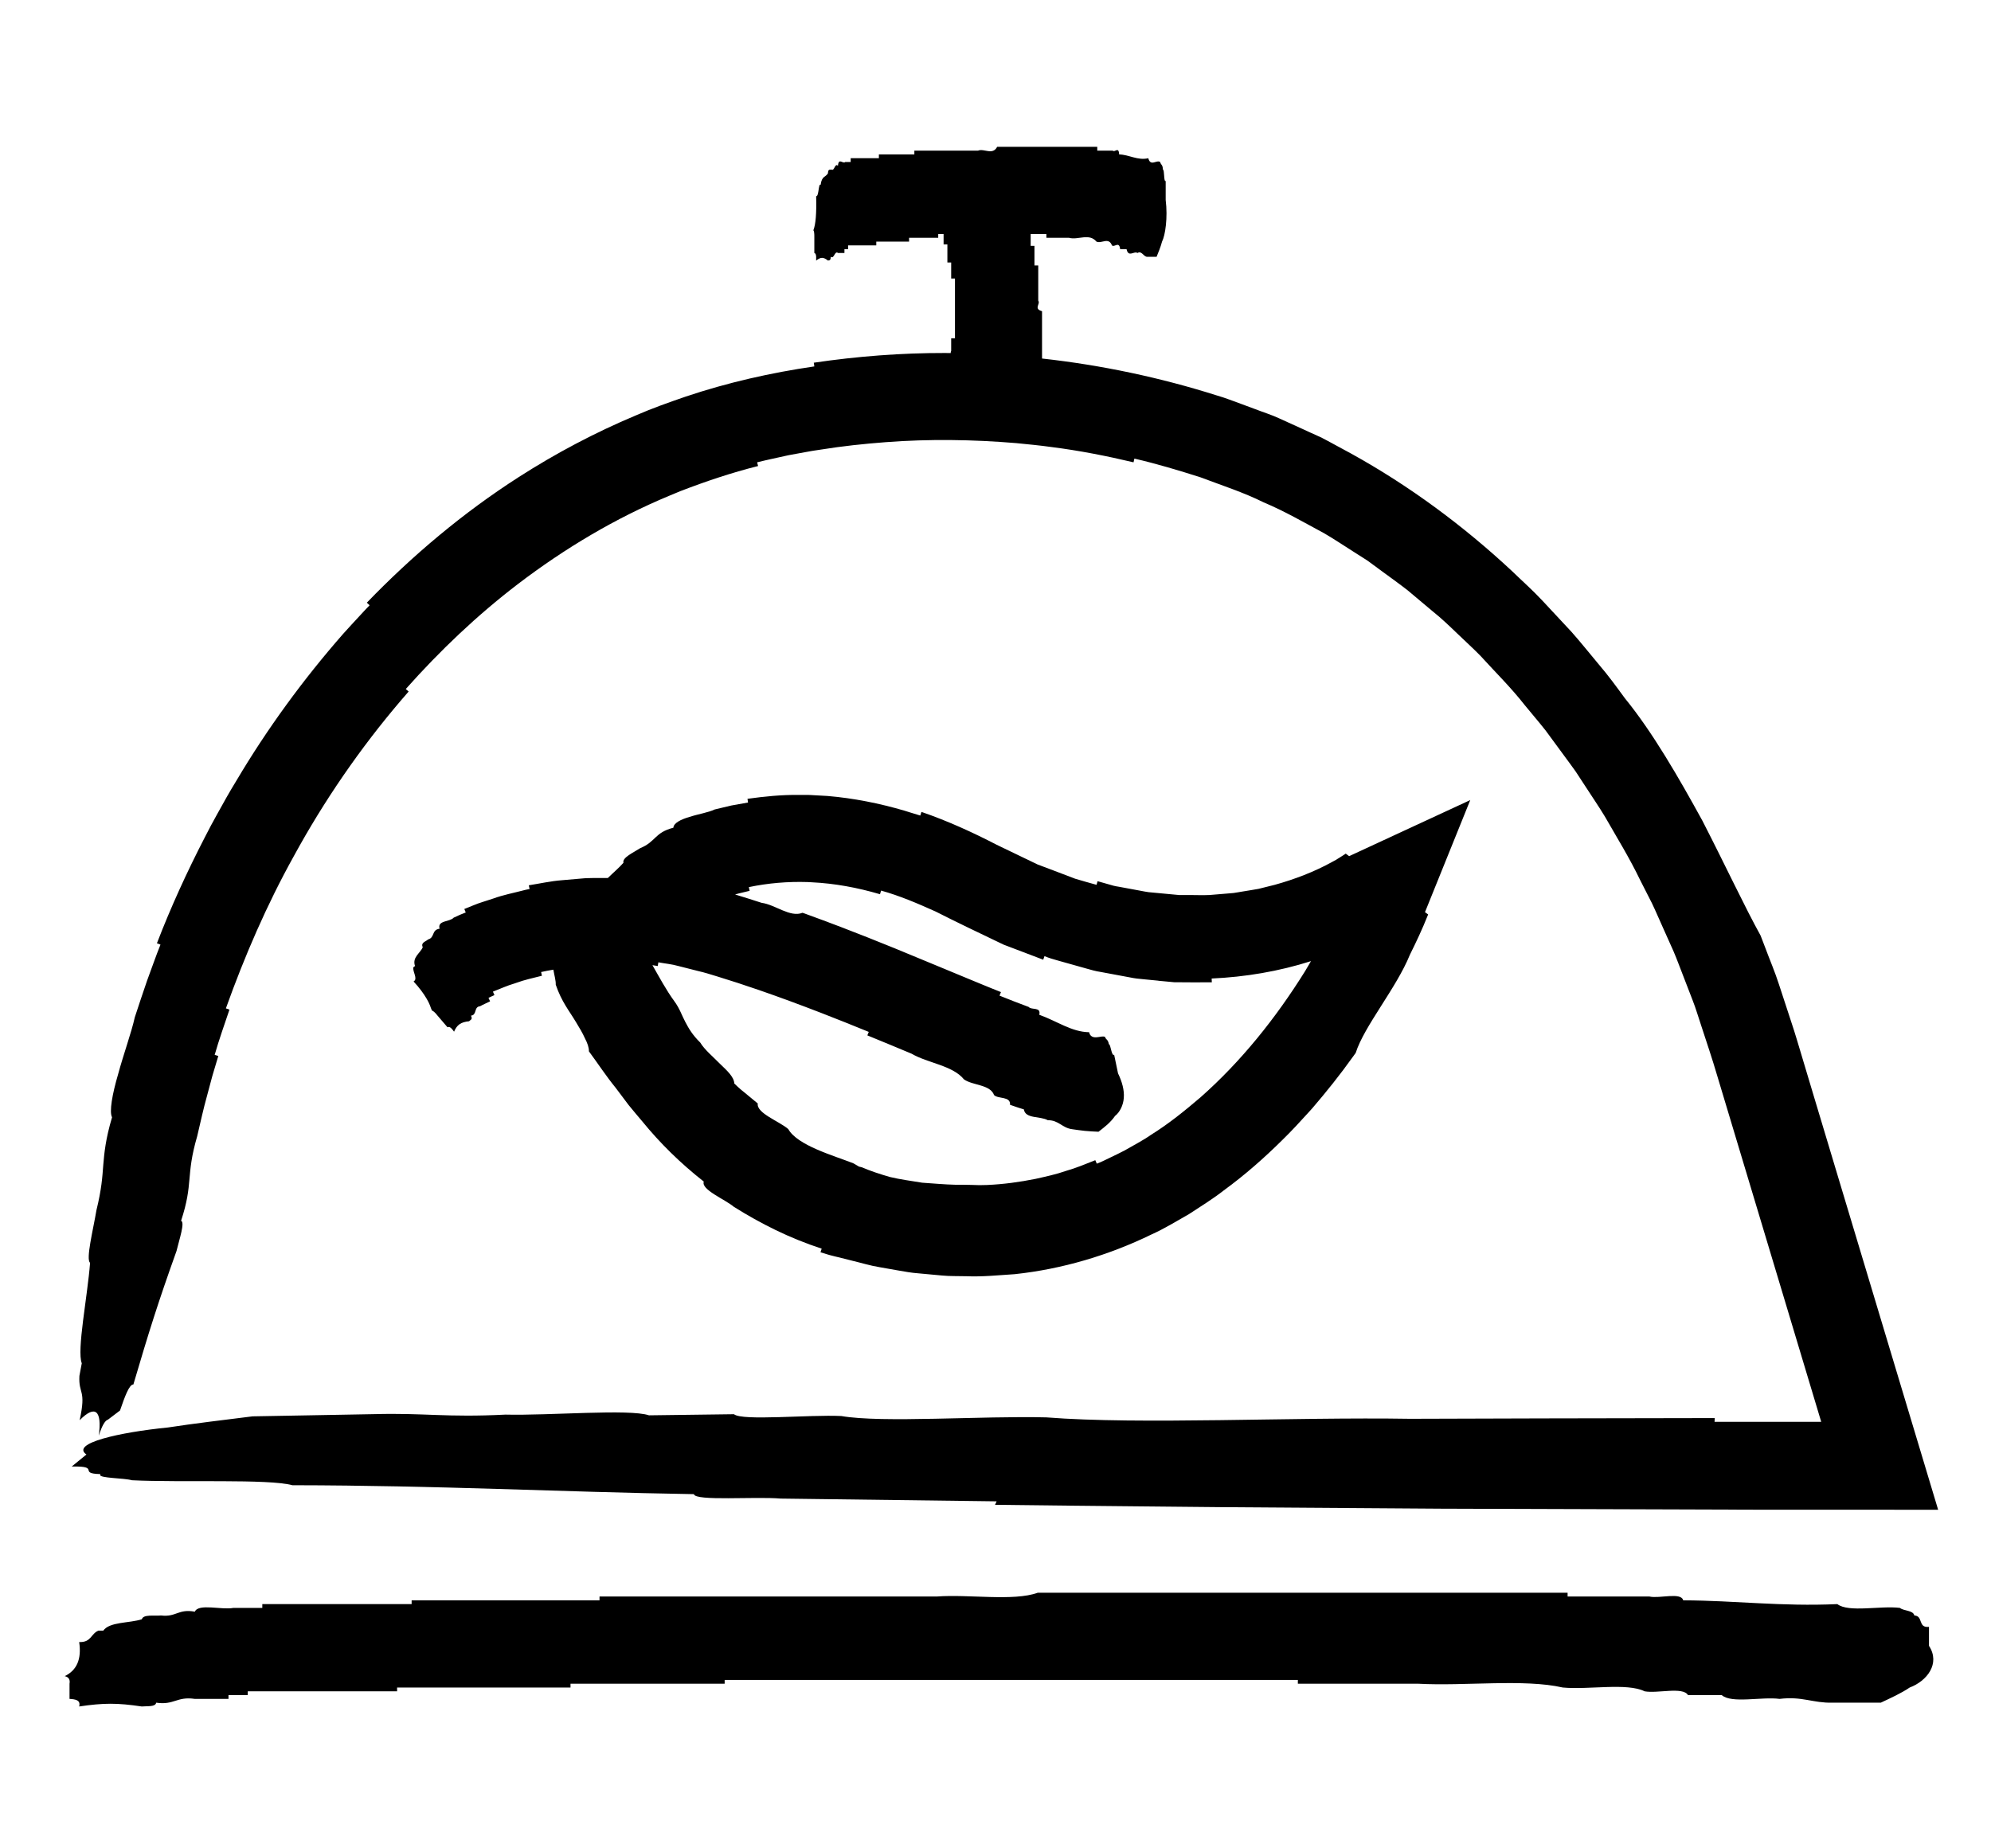
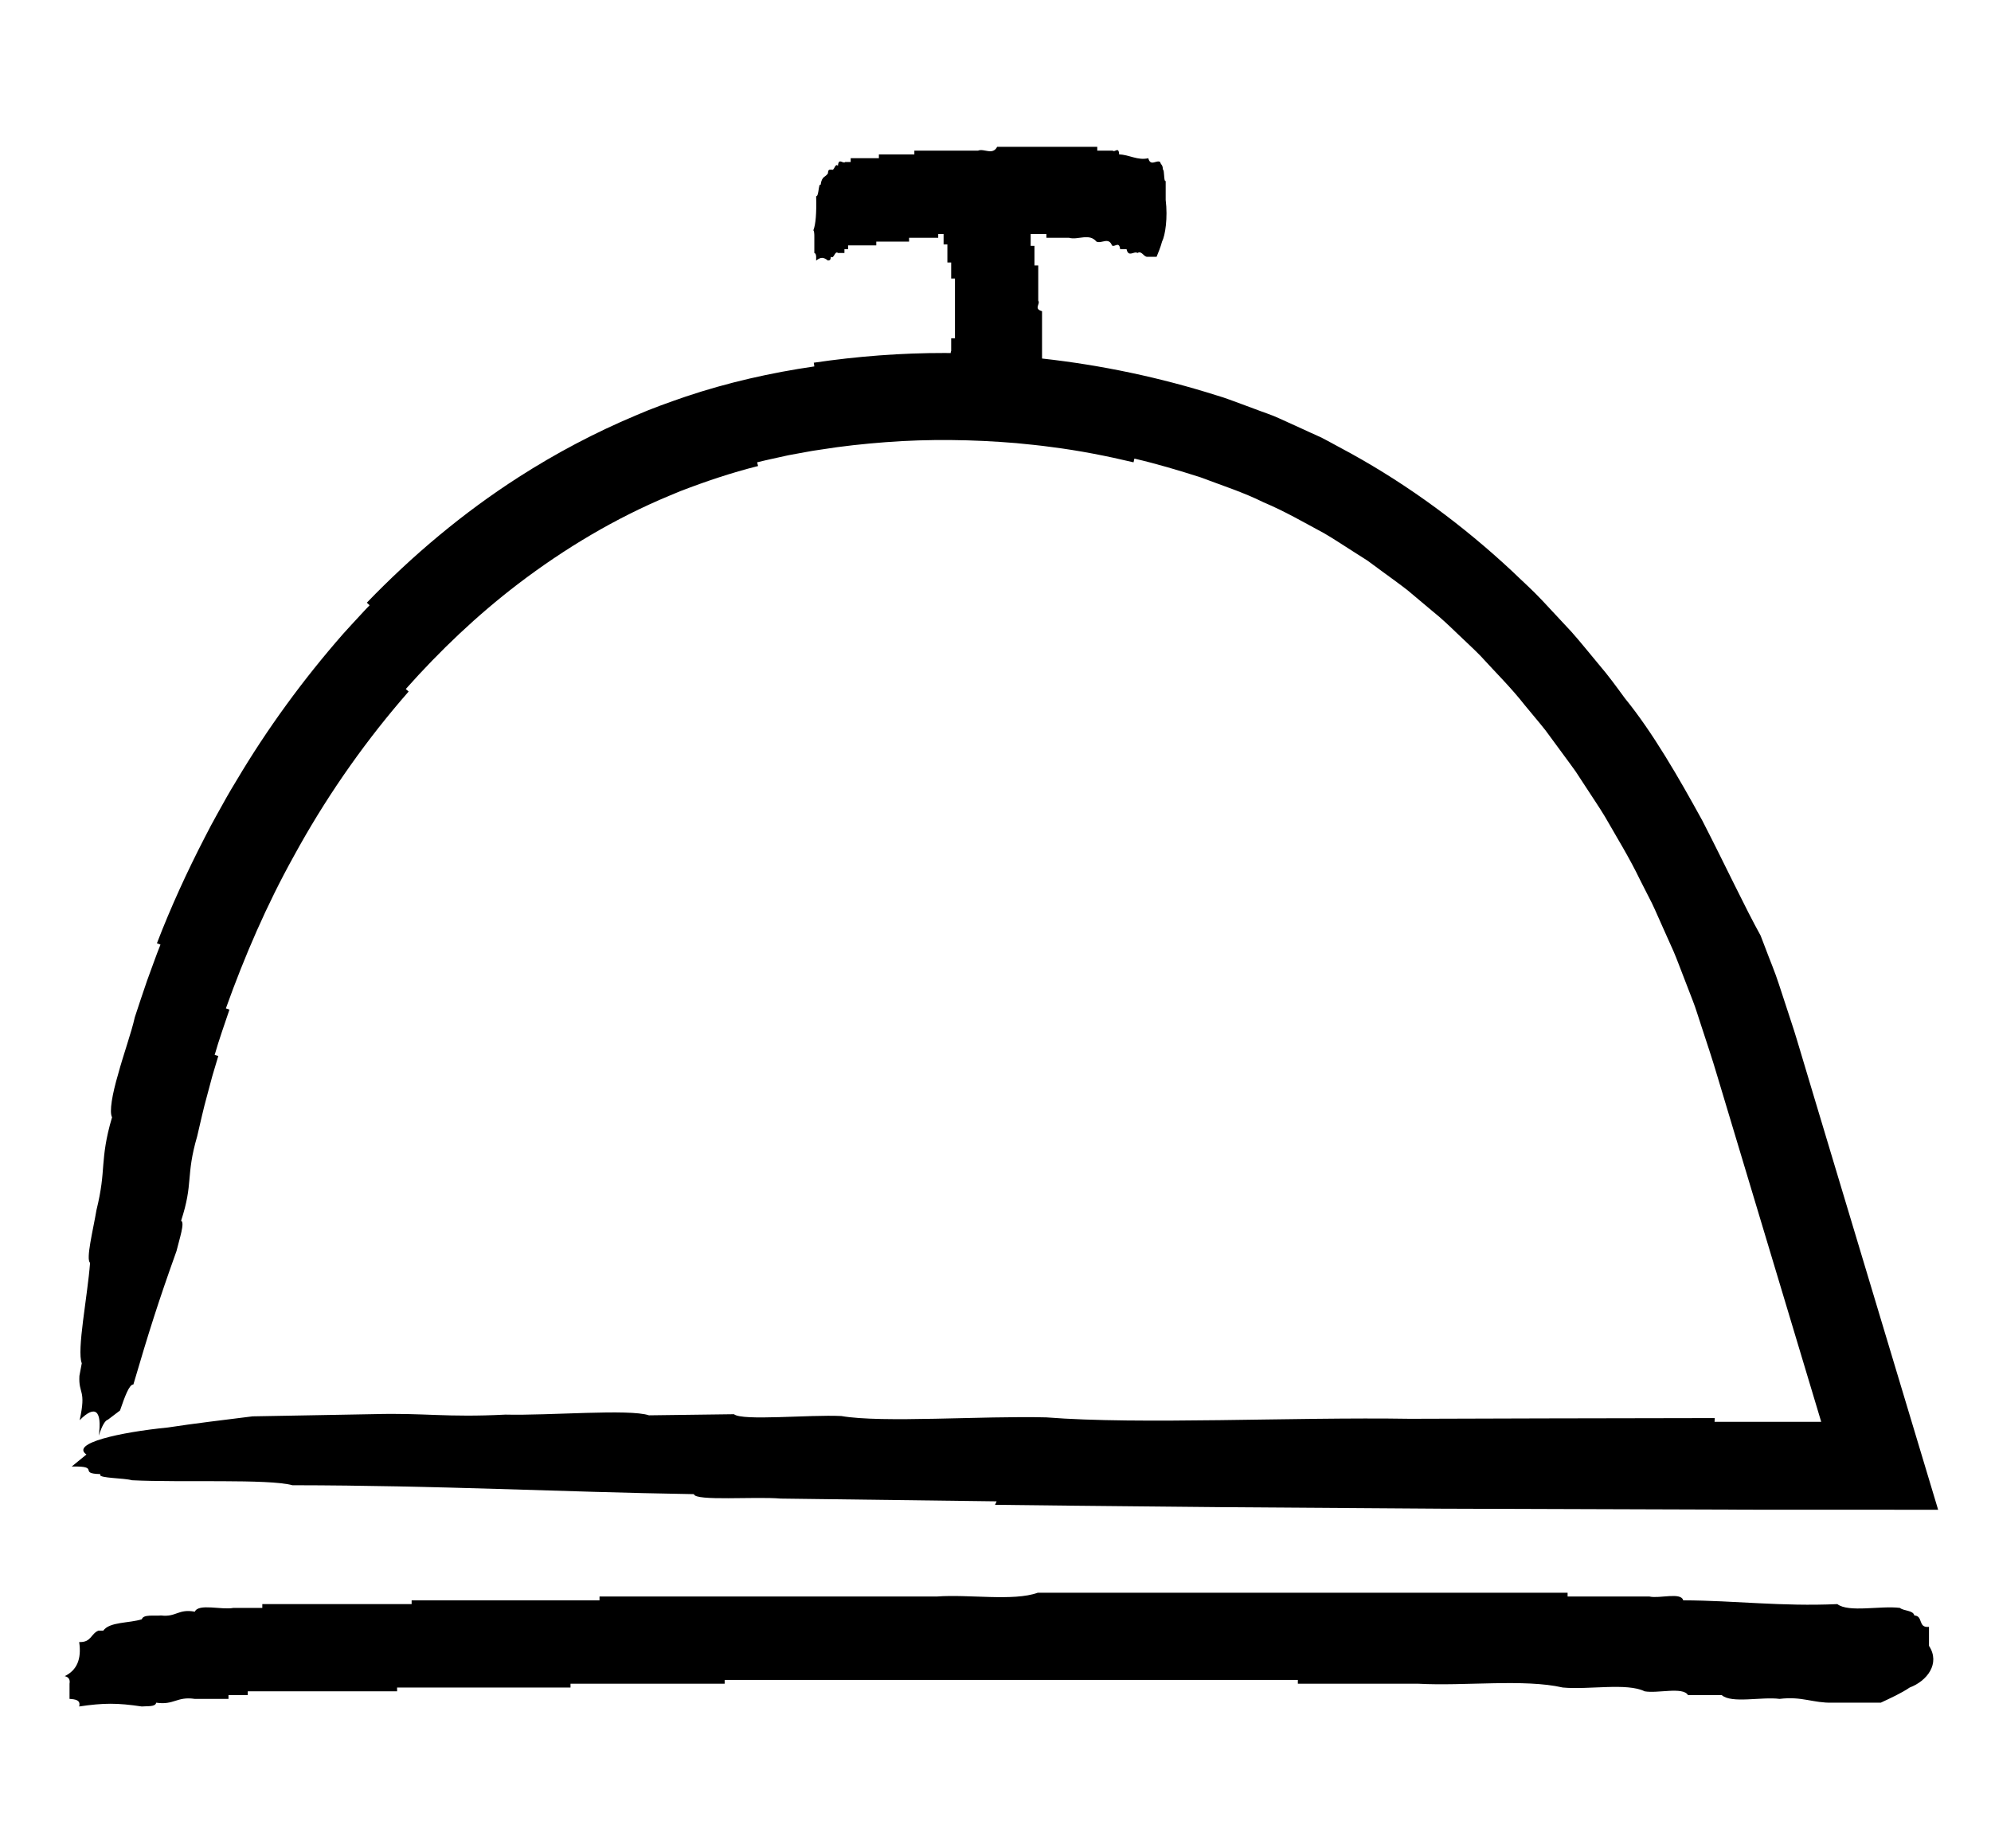
<svg xmlns="http://www.w3.org/2000/svg" id="Ebene_1" data-name="Ebene 1" viewBox="0 0 252 234">
  <defs>
    <style>
      .cls-1 {
        fill: #000;
        stroke-width: 0px;
      }
    </style>
  </defs>
  <path class="cls-1" d="M12.67,186.71c-.1.44,3.05.4,4.03.69,6.16.31,17.33-.2,20.31.63,18.8.03,33.29.84,50.82,1.13.11.91,7.81.28,10.98.56,9.11.12,18.23.23,27.33.35l-.2.44c3.23.04,6.46.07,9.68.11,2.69.03,5.37.06,8.06.08,3.76.04,7.52.07,11.29.11,9.13.06,18.28.13,27.42.19l40.27.13h12.97s9.68.01,9.68.01l-2.79-9.28-3.13-10.41c-2.11-7.02-4.21-14.02-6.32-21.03-1.05-3.5-2.11-7.01-3.16-10.52-.15-.5-.3-1-.45-1.5l-1.35-4.51c-.46-1.51-.87-2.97-1.41-4.57l-1.54-4.7c-.5-1.57-1.16-3.09-1.73-4.63l-.59-1.54c-2.02-3.65-4.5-8.97-7.36-14.53-3-5.47-6.31-11.22-9.82-15.52-1.06-1.45-2.11-2.9-3.29-4.27-1.16-1.38-2.27-2.79-3.47-4.14l-3.69-3.96c-1.23-1.32-2.59-2.52-3.89-3.78-6.1-5.68-12.89-10.72-20.26-14.8l-2.97-1.61c-.98-.56-2.04-.96-3.05-1.45l-3.08-1.4c-1.02-.48-2.11-.81-3.16-1.22l-1.59-.59c-1.06-.38-2.12-.81-3.18-1.11-7.19-2.28-14.62-3.85-22.14-4.68v-5.99c-1.11-.32-.17-.91-.48-1.34v-4.45h-.48v-2.48h-.48v-1.5h1.99v.48h2.88c1.11.32,2.53-.64,3.46.48.62.31,1.53-.63,1.96.48.31.3.91-.61,1.04.48h.81c.23,1.1.96.18,1.38.48.55-.35.79.54,1.27.48h1.15c.24-.6.49-1.18.69-1.92.41-.81.74-3.02.46-5.28v-2.4c-.27.15-.13-1.39-.35-1.44-.03-.68-.25-.55-.35-.96-.46-.31-1.22.62-1.5-.48-1.34.32-2.43-.45-3.69-.48-.05-1.07-.57-.19-.81-.48h-1.96v-.48h-12.67c-.58,1.11-1.65.17-2.42.48h-8.06v.48h-4.49v.48h-3.57v.48h-.69c-.28.29-.84-.6-.92.48-.4-.39-.44.71-.81.48-.17.08-.43-.17-.46.48-.3.51-.77.3-.92,1.44h-.11c-.18.37-.17,1.52-.46,1.44.06,2.18-.06,3.59-.35,4.32.09.11.13.4.12.96v1.92c.14.05.27.14.23.96.59-.46.91-.46,1.5,0,.14-.07.33.08.35-.48.43.34.49-.82.92-.48h.81v-.48h.46v-.48h3.57v-.48h4.15v-.48h3.69v-.48h.68v1.31h.48v2.29h.48v2.03h.48v7.57h-.48v1.59c-.05.09-.06.19-.06.28-.24,0-.48,0-.72-.01-5.56-.01-11.12.42-16.61,1.23l.07.47c-5.44.79-11,2.04-16.31,3.83-2.12.73-4.24,1.48-6.3,2.38-5.17,2.17-10.13,4.8-14.82,7.81-7.04,4.52-13.45,9.92-19.21,15.89l.35.33c-.77.78-1.49,1.61-2.25,2.41-.37.41-.75.81-1.11,1.22-5.07,5.79-9.61,12.01-13.51,18.59-.86,1.4-1.66,2.83-2.45,4.27-.54.95-1.04,1.92-1.54,2.89-2.25,4.36-4.3,8.83-6.06,13.41l.45.17c-.61,1.51-1.13,3.05-1.7,4.57-.54,1.53-1.03,3.08-1.55,4.63-.42,1.91-1.43,4.68-2.11,7.2-.74,2.51-1.14,4.76-.77,5.46-.82,2.77-.98,4.49-1.11,6.04-.12,1.57-.21,3.05-.86,5.7-.42,2.5-1.37,6.25-.81,6.68-.32,4.23-1.7,11.09-1.05,12.72-.1.54-.2,1.07-.3,1.6-.13,2.37.9,1.67.03,5.61,2-2.03,2.85-1.18,2.42,1.96.39-1.21.78-1.93,1.16-2.03l1.53-1.16c.59-1.72,1.17-3.33,1.69-3.29,1.93-6.56,3.1-10.31,5.46-16.9.36-1.5,1.09-3.63.58-3.83,1.58-4.82.56-5.63,2.04-10.71.4-1.7.77-3.42,1.24-5.1l.68-2.54.75-2.51-.46-.14c.55-1.93,1.23-3.82,1.87-5.73l-.45-.16c2.37-6.62,5.17-13.1,8.58-19.24l.73-1.32c3.93-6.99,8.57-13.55,13.82-19.55l-.36-.32c4.32-4.86,9.04-9.35,14.18-13.28,5.93-4.52,12.36-8.36,19.2-11.2l1.37-.57c3.22-1.24,6.49-2.34,9.84-3.18l-.12-.47c1.32-.33,2.65-.6,3.98-.9,1.36-.23,2.71-.53,4.08-.71,2.72-.44,5.47-.73,8.21-.94,5.51-.42,11.04-.34,16.53.12,1.5.15,3,.29,4.49.5,3.47.44,6.93,1.12,10.35,1.93l.11-.47c2.82.65,5.61,1.49,8.37,2.37,2.68,1.02,5.42,1.89,7.99,3.17,2.65,1.11,5.14,2.56,7.67,3.92,1.24.72,2.44,1.53,3.66,2.3l1.82,1.16,1.74,1.28c1.11.82,2.24,1.62,3.33,2.47l3.18,2.67c1.08.86,2.08,1.82,3.08,2.78.99.96,2.03,1.89,2.99,2.88,1.86,2.05,3.85,4,5.56,6.19.88,1.08,1.79,2.13,2.65,3.22l2.47,3.36c.44.62.91,1.21,1.34,1.84l1.25,1.91c.82,1.28,1.69,2.53,2.47,3.83,1.51,2.64,3.11,5.23,4.43,7.98l1.51,2.97c.48,1,.91,2.03,1.37,3.04l1.36,3.04c.44,1.02.81,2.07,1.22,3.1l1.2,3.11c.41,1.03.71,2.11,1.07,3.16.69,2.12,1.4,4.2,2.05,6.42l7.9,26.29,5.25,17.48h-13.5s.03-.47.03-.47l-21.6.04-16.96.05c-14.8-.24-34.14.76-46.05-.18-8.08-.21-20.81.73-25.94-.17-4.01-.2-12.54.65-13.59-.23-2.05.03-4.1.06-6.14.08l-1.54.02-3.08.04c-2.48-.84-12.66.05-18.16-.09-7.53.38-10.22-.23-16.6-.06-5.14.09-10.27.19-15.41.28-3.66.46-7.39.9-10.72,1.41-6.12.61-12.35,2-10.31,3.42l-1.86,1.52c3.76-.07.69.9,3.64.96Z" />
  <path class="cls-1" d="M244.13,205.96c-1.41.15-.68-1.39-1.83-1.44-.16-.68-1.33-.55-1.83-.96-2.45-.31-6.48.62-7.92-.48-7.11.32-12.84-.45-19.51-.48-.26-1.07-3.01-.19-4.27-.48h-10.36v-.48h-67.06c-3.06,1.11-8.73.17-12.8.48h-42.67v.48h-23.78v.48h-18.9v.48h-3.66c-1.46.29-4.42-.6-4.88.48-2.11-.39-2.34.71-4.27.48-.91.08-2.25-.17-2.44.48-1.58.51-4.08.3-4.88,1.44h-.61c-.96.37-.91,1.52-2.44,1.44.33,2.18-.31,3.59-1.83,4.32.48.11.71.4.61.96v1.92c.74.05,1.44.14,1.22.96,3.11-.46,4.82-.46,7.92,0,.72-.07,1.73.08,1.83-.48,2.26.34,2.61-.82,4.88-.48h4.27v-.48h2.44v-.48h18.9v-.48h21.95v-.48h19.51v-.48h72.55v.48h15.24c5.9.32,13.41-.64,18.29.48,3.26.31,8.12-.63,10.36.48,1.65.3,4.84-.61,5.49.48h4.27c1.24,1.1,5.06.18,7.32.48,2.89-.35,4.19.54,6.71.48h6.1c1.27-.6,2.57-1.18,3.66-1.92,2.17-.81,3.92-3.02,2.44-5.28v-2.4Z" />
-   <path class="cls-1" d="M52.35,124.26c.74.8,1.27,1.53,1.64,2.16.18.31.33.6.43.86.09.27.18.5.26.66.13.03.37.21.71.65l1.25,1.46c.18-.07.36-.11.83.56.36-.85.84-1.21,1.9-1.32.15-.18.5-.21.24-.71.79-.07.34-1.12,1.15-1.19.41-.23.85-.41,1.27-.62l-.2-.44c.25-.12.49-.24.75-.35l-.19-.44c.92-.35,1.8-.77,2.75-1.04l.2-.07c1.06-.39,2.16-.62,3.25-.9l-.1-.47c.51-.12,1.03-.21,1.55-.3.1.63.33,1.41.3,1.9.75,2.19,1.7,3.29,2.58,4.77.43.7.83,1.38,1.11,2.01.32.61.52,1.17.51,1.66,1.18,1.6,2.21,3.18,3.38,4.61.55.74,1.1,1.46,1.64,2.18.56.7,1.15,1.38,1.72,2.06,2.25,2.76,4.79,5.27,7.8,7.64-.38,1.02,2.68,2.24,3.8,3.19,3.43,2.15,7.03,3.96,11.12,5.3l-.15.46,1.12.34.62.16.33.08.3.07,1.66.42c1.14.27,2.25.62,3.42.81l2.44.43c.81.14,1.62.29,2.46.35l3.03.28c1.01.1,2.04.06,3.06.09,2.04.09,4.09-.13,6.14-.26,6.02-.64,11.95-2.41,17.34-5.04,1.65-.74,3.17-1.69,4.73-2.57,1.49-.98,3.01-1.91,4.4-3,2.67-1.95,5.12-4.11,7.42-6.39,1.16-1.13,2.25-2.32,3.33-3.51.15-.17.31-.34.46-.51,1.79-2.09,3.5-4.22,5.08-6.44l.4-.55c1.07-3.39,5.14-8.19,6.86-12.43.4-.8.79-1.62,1.17-2.44l.56-1.26c.19-.45.35-.82.58-1.4l-.4-.29,5.73-14.19-15.33,7.1-.43-.32s-.14.09-.27.18c-.13.09-.29.19-.47.3-.33.21-.67.42-1.05.61-2.18,1.2-4.67,2.16-7.2,2.86l-2.05.51c-.69.13-1.4.23-2.1.35l-.53.09c-.35.07-.7.11-1.06.13l-2.53.21c-.85.04-1.7,0-2.56,0h-1.28s-1.28-.12-1.28-.12l-2.57-.24c-.36-.04-.72-.13-1.08-.19l-2.7-.5c-.45-.06-.9-.18-1.34-.32l-1.34-.38-.13.46c-.9-.26-1.8-.49-2.7-.77l-2.65-1.01-2.12-.8-5.17-2.49c-3.01-1.56-6.2-3.02-9.52-4.16l-.15.46c-.44-.14-.89-.28-1.34-.41l-.67-.21c-3.14-.92-6.41-1.58-9.75-1.86l-2.16-.12c-.48-.03-.96,0-1.45-.01-2.17-.03-4.34.19-6.5.49l.07.47-2.12.38-2.1.5c-.78.38-2.08.58-3.18.94-1.11.32-2.02.78-2.05,1.37-2.42.63-2.17,1.75-4.2,2.59-.87.57-2.3,1.19-2.12,1.85-.54.62-1.31,1.27-1.98,1.93h-1.94c-.37.02-.74,0-1.11.04l-2.79.24c-1.39.11-2.77.42-4.16.64l.1.47c-.18.03-.36.07-.54.11l-.27.07c-1.26.33-2.54.57-3.77,1.02l-.8.26-.53.17c-.8.24-1.57.6-2.35.9l.18.44c-.51.2-1.03.41-1.53.66-.47.55-2.1.32-1.78,1.4-1.03.12-.59,1.13-1.45,1.35-.31.29-.96.39-.68.99-.33.78-1.36,1.27-.98,2.38l-.21.16c-.12.55.6,1.45.05,1.78ZM146.58,124.16l2.03.19c1.59.01,3.18.03,4.77.01l-.02-.48c4.24-.19,8.49-.9,12.57-2.2-.26.43-.5.87-.76,1.29-3.69,5.92-8.08,11.41-13.22,15.95-2,1.71-4.05,3.37-6.27,4.75-1.07.75-2.23,1.33-3.36,1.99-.57.31-1.16.57-1.74.86-.59.27-1.16.59-1.76.8l-.19-.44c-1.23.49-2.45,1-3.72,1.36-1.25.44-2.54.71-3.82,1-2.03.41-4.09.69-6.16.78-.32,0-.64.02-.96.02-.33-.01-.66-.02-.99-.03-.67-.02-1.35-.02-2.04-.02-1.38-.03-2.81-.17-4.21-.26-1.4-.23-2.79-.41-4.08-.72-1.29-.37-2.5-.77-3.56-1.23l-.37-.09s-.18-.11-.32-.19c-.14-.07-.26-.14-.4-.23-2.53-.99-7.07-2.26-8.23-4.33-1.14-.99-4.05-2.01-3.86-3.24l-1.72-1.42-.43-.35c-.29-.24-.55-.51-.82-.76-.03-.81-.87-1.59-1.79-2.47-.89-.91-1.98-1.81-2.52-2.71-.96-.94-1.46-1.78-1.89-2.61-.44-.82-.71-1.71-1.4-2.64-1.04-1.43-1.88-3.01-2.76-4.55l.67.11.08-.47c.85.16,1.7.23,2.54.47l2.52.64c.79.18,1.62.44,2.46.7l2.5.79,2.71.91c2.63.91,5.25,1.88,7.86,2.89,2.02.78,4.03,1.59,6.04,2.41l-.18.44,3.13,1.29,2.47,1.03c2.05,1.2,5.2,1.48,6.63,3.25,1.12.79,3.32.63,3.81,1.99.55.52,2.11.12,2.02,1.23l.99.34.25.08.51.16c.19,1.22,2.08.83,3.03,1.37,1.38-.02,1.81.98,3.09,1.14.51.09,1.07.14,1.6.21.57.05,1.13.09,1.73.11.39-.3.77-.6,1.12-.91.35-.32.7-.69.97-1.09.58-.44,1.05-1.34,1.11-2.29.08-.97-.22-2.05-.73-3.1l-.49-2.35c-.35.21-.42-1.33-.67-1.34-.12-.67-.36-.52-.48-.92-.28-.15-.64.02-1.07.04-.4.04-.84-.08-.95-.64-2.21-.03-4.03-1.39-6.31-2.21.26-1.04-.99-.56-1.34-.99-1.22-.46-2.45-.92-3.69-1.43l.18-.45-1.32-.53-1.1-.45-1.55-.64-3.81-1.58-5.68-2.35-3.46-1.39-3.26-1.27-1.64-.62-.23-.09-2.83-1.04-.24-.08c-1.56.63-3.46-1.04-5.17-1.26-1.04-.34-2.09-.67-3.14-.99-.07-.02-.15-.04-.22-.07.61-.18,1.23-.3,1.84-.46l-.1-.47c2.44-.51,4.93-.72,7.45-.64l.54.03c2.87.14,5.76.67,8.61,1.51l.14-.46c2.35.65,4.63,1.63,6.9,2.65,2.39,1.22,5.65,2.78,8.6,4.19l.63.24,4.39,1.67.16-.45c.56.23,1.15.41,1.75.57l1.78.5,1.78.5c.59.17,1.18.34,1.8.43l3.65.68c.61.13,1.22.2,1.84.25l1.86.18Z" />
</svg>